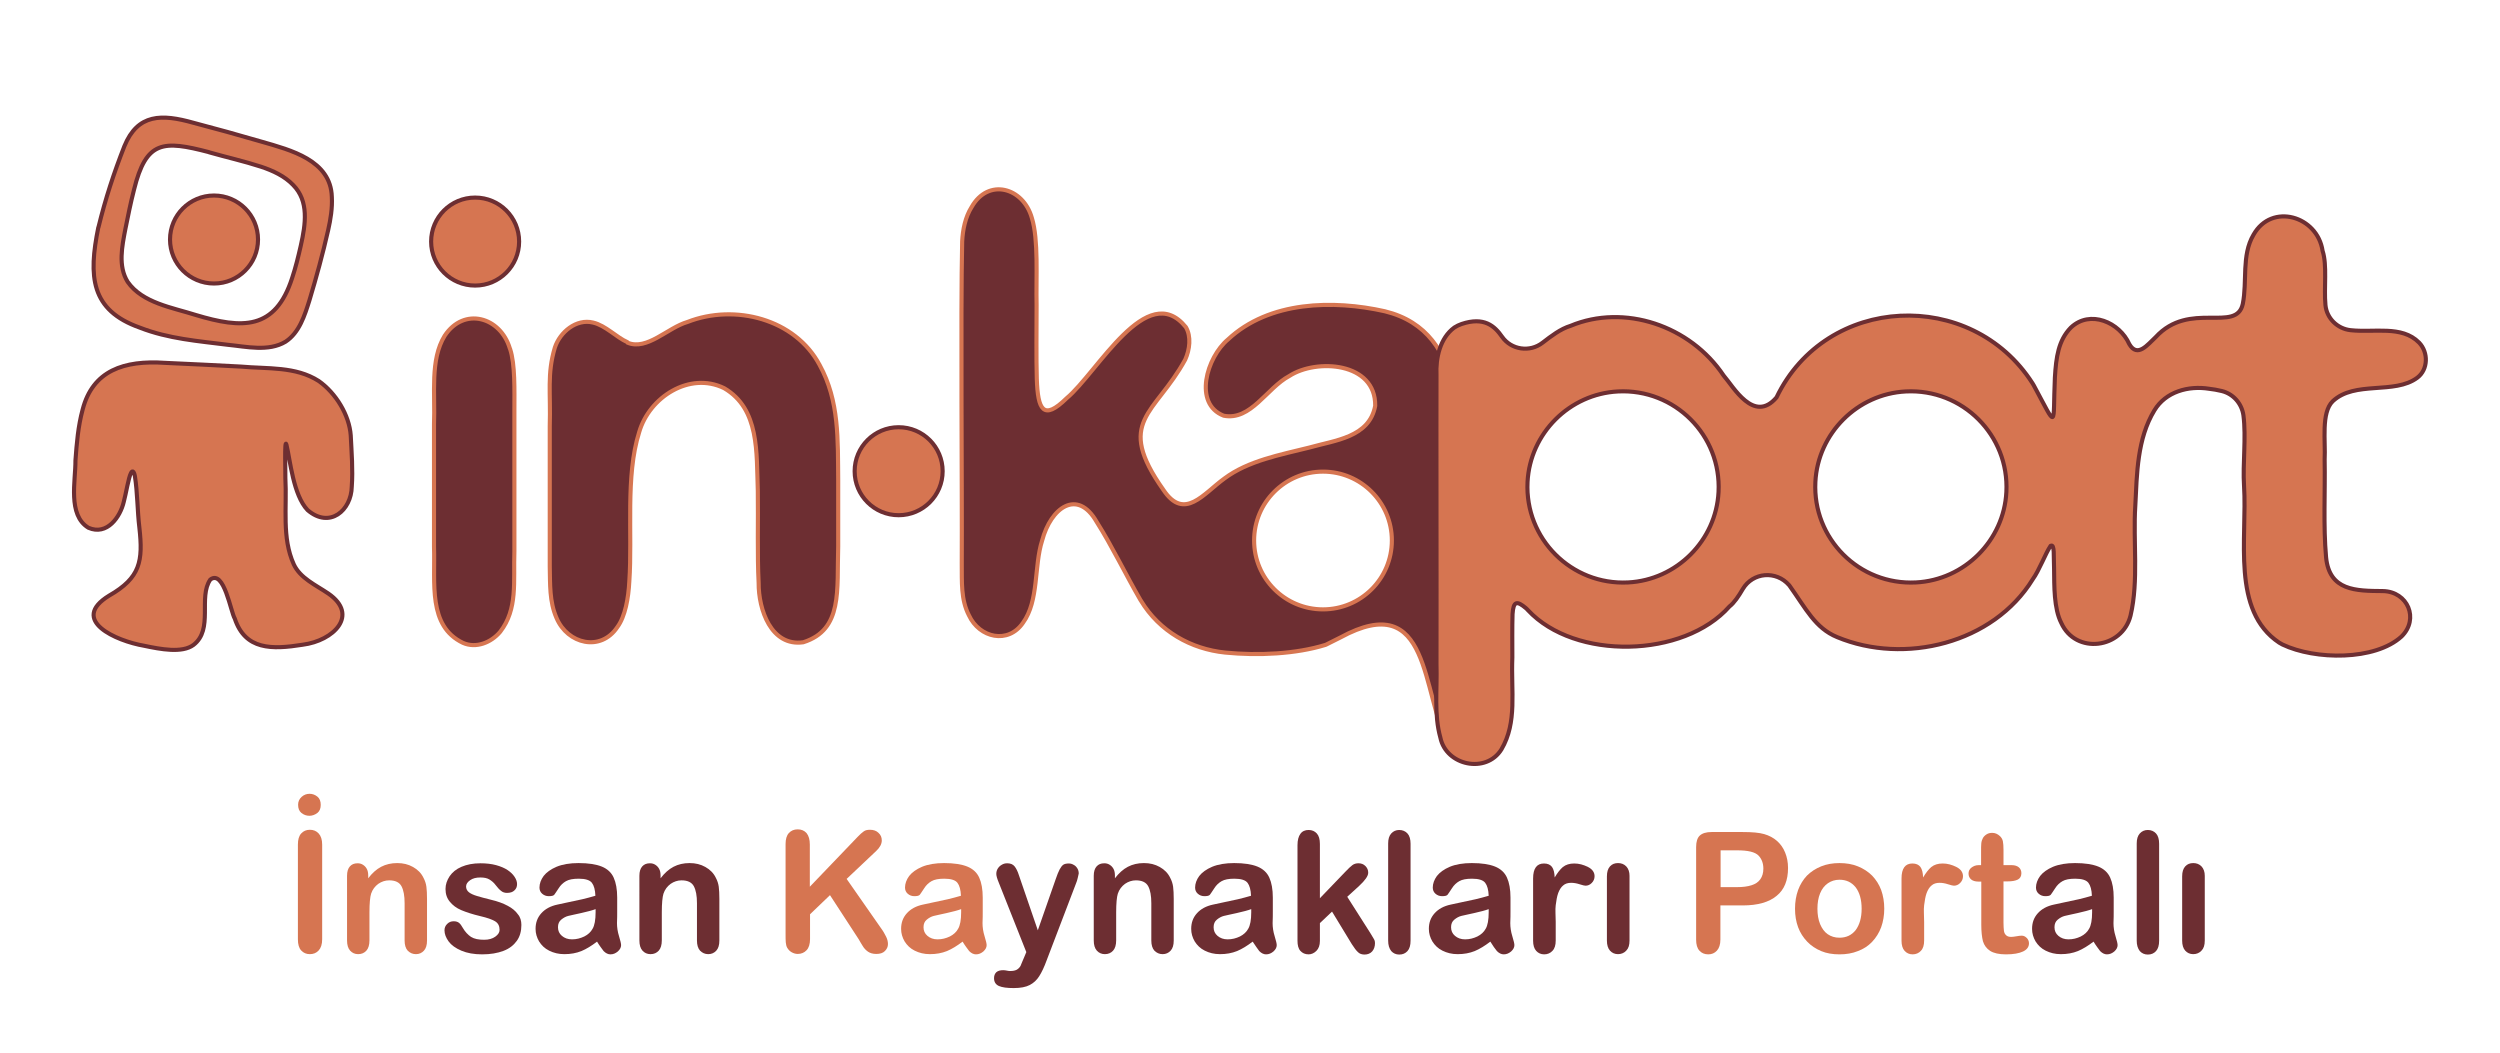
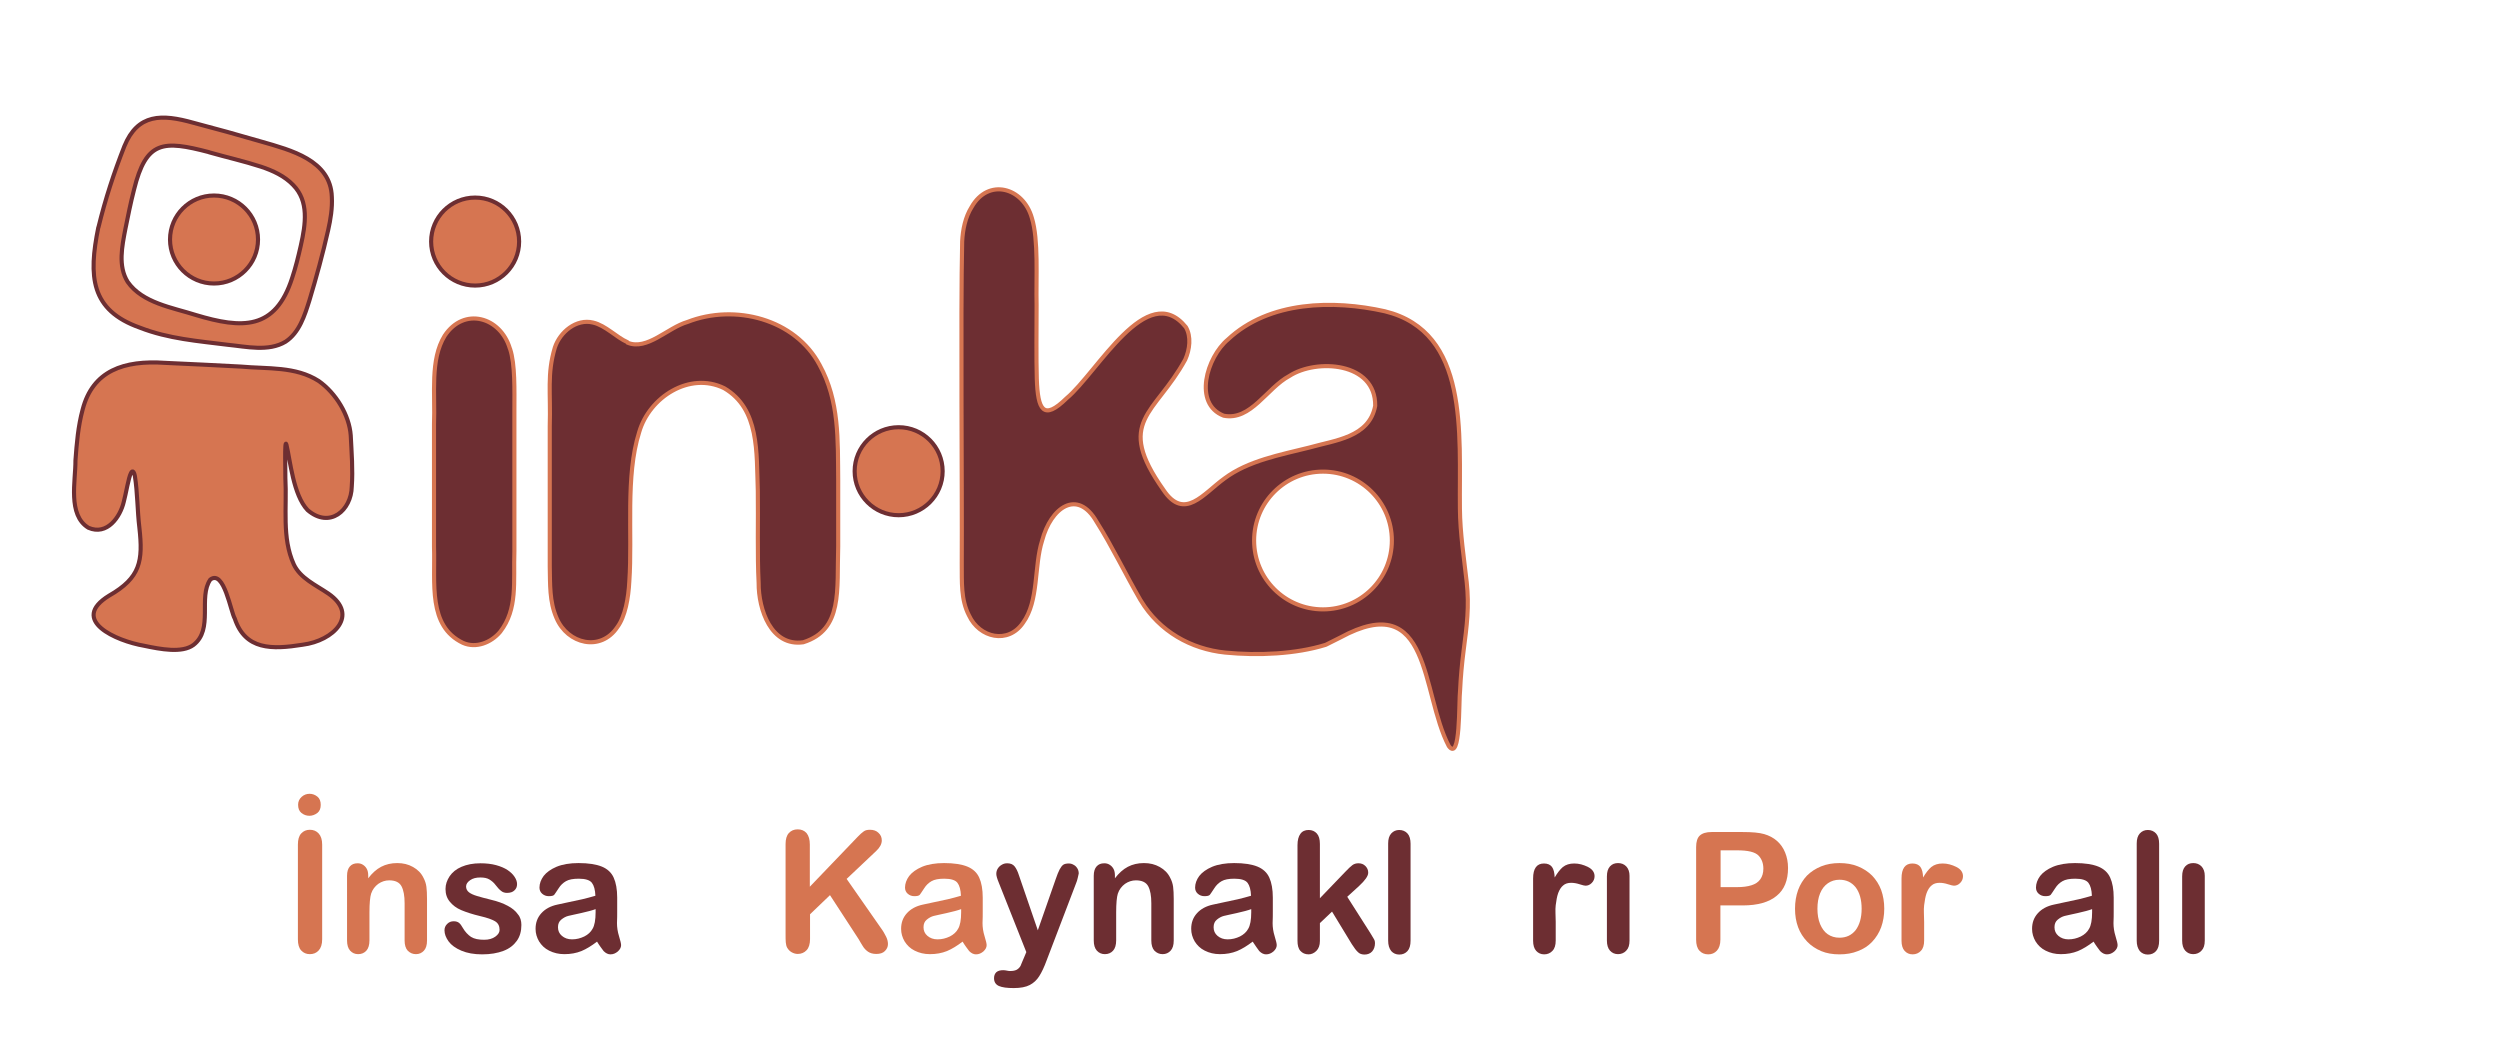
<svg xmlns="http://www.w3.org/2000/svg" version="1.1" id="Layer_1" x="0px" y="0px" viewBox="0 0 1216 512" style="enable-background:new 0 0 1216 512;" xml:space="preserve">
  <style type="text/css">
	.st0{display:none;fill:#DFD7D0;}
	.st1{display:none;fill:#6D2E32;}
	.st2{display:none;fill:#D67551;}
	.st3{fill:#D67551;stroke:#6D2E32;stroke-width:2;stroke-miterlimit:10;}
	.st4{fill:#6D2E32;stroke:#D67551;stroke-width:2;stroke-miterlimit:10;}
	.st5{fill:#D67551;}
	.st6{fill:#6D2E32;}
</style>
  <rect x="1" class="st0" width="1215" height="511" />
  <rect x="51.5" y="-72" class="st1" width="38" height="38" />
  <rect x="1" y="-72" class="st0" width="38" height="38" />
  <rect x="102" y="-72" class="st2" width="38" height="38" />
  <path class="st3" d="M102.3,281.9c-6,8.6,1.7,24.2-8.2,31.8c-5.5,4.1-16,2.1-24,0.4c-13.5-2.3-36.6-12.4-17-24.4  c15.2-8.7,16.5-16.8,14.7-33c-1-8.2-0.9-17.1-2.2-25.2c-0.2-1.2-1-3.4-1.9-1.4c-1.2,2.2-2.4,10-3.5,14c-1.7,7.3-8.1,16.6-17.2,12.6  c-10.2-6.2-6.2-22.9-6.3-32.7c0.6-8.3,1.3-16.7,3.5-24.8c4.9-18.9,20-24.1,40.2-22.7c12.2,0.5,24.5,1.2,36.7,1.8  c13.2,1.2,26.6-0.2,37.9,7c8.4,5.9,14.9,16.6,15.6,26.5c0.4,8.3,1.1,16.6,0.5,24.9c-0.2,11.5-10.7,20.7-21.5,11.4  c-7-7.4-8.4-24.1-10.3-31.9c-1-3.3-0.4,15-0.5,16.3c0.8,14.3-1.8,29,4.1,42c3.1,6.7,10.6,10,16.8,14.2c15.2,10.5,2.5,23-12.5,24.9  c-15,2.4-27.9,2.6-33-12.7C112.2,297.6,109,276.9,102.3,281.9L102.3,281.9z" />
  <path class="st3" d="M47.9,110.5c3.4-13.9,7.5-26.4,12.6-39.4C67,55.2,78.7,55.4,94,59.7c11.1,2.9,22.2,6,33.2,9.2  c14.2,4.1,33.7,9,34.2,26.9c0.3,5.4-0.6,10.9-1.8,16.2c-2.6,11.5-5.7,22.8-9.1,34.1c-2.3,7.3-4.9,15.7-11.6,20.1  c-8.3,5-19,2.4-28.2,1.5c-14.2-1.8-28.8-2.9-42.6-8.3c-24.1-8.5-25.1-25-20.3-48.7L47.9,110.5z M101.6,74  c-22.2-5.8-30.5-5.7-36.4,18.2c-1.7,6.6-2.9,12.7-4.2,19.1c-1.6,8.4-3.7,18.1,1.1,25.8c7.2,10.3,21.8,12.5,33.1,16.1  c22.6,6.8,38.7,7.5,46.9-18c1.7-5.1,3-10.4,4.2-15.7c2.4-10.6,4-21.7-3.7-29.5c-4.2-4.4-9.9-7-15.6-8.9c-8.3-2.7-16.8-4.6-25.2-7  L101.6,74z" />
  <path class="st4" d="M248.1,169.7c2.5,7.6,2.1,19.8,2.1,30.6c0,21.4,0,48.5,0,67.7c-0.5,15.1,1.7,28.2-6.9,39.3  c-4.4,5.3-11.8,8.2-18.1,5.4c-17.2-8.2-13.5-29.1-14.1-46.8c0-19.5,0-40,0-59.4c0.6-15.1-2-31.5,5.2-43.2  c9.4-14.2,27.1-9.2,31.7,6.2L248.1,169.7z" />
  <path class="st4" d="M305.3,166.7c9.5,3.9,19.4-7.3,29.1-10.1c23-9,52.4-1.5,64.3,21c9.6,17.5,8.8,36.3,9,56.1c0,10.4,0,21.5,0,32  c-0.7,21.3,2.4,40.6-17,46.7c-15.6,2.2-21.8-15.9-21.7-28.9c-0.7-13.5-0.2-30.3-0.4-44.8c-0.7-18.6,0.9-39.8-16.4-49.9  c-16.8-8.2-36.4,4.4-41.3,21.4c-6.8,21.5-3.2,49.7-4.8,72.6c-0.4,8-2,17.1-5.8,22.2c-8.1,12.2-24.2,8.3-29.6-4.4  c-3.5-8-3.1-16.3-3.3-25.1c0-13.6,0-29,0-43.2c0-8.3,0-16.7,0-25c0.5-16.3-1.4-25.3,2.5-38.3c2.5-7.5,10.4-14.1,18.6-12.1  c6,1.4,11.4,7.2,16.6,9.5L305.3,166.7z" />
  <path class="st4" d="M713.4,283.1c-1.3-11.6-3.2-23.8-3.3-35.7c-0.4-36.4,4.7-85.9-36.5-96c-25-5.6-56.2-5.1-76.3,13.7  c-10.4,8.7-17,31.3-2.1,37.1c13.2,2.6,21-13.5,31.9-19.3c13.2-8.6,42.1-6.8,41.8,14.5c-2.9,15.4-19.5,16.7-32.1,20.3  c-14,3.5-29.7,6.4-41.2,15c-10.2,7.3-19.5,20.9-29.7,5.6c-23.8-33.7-4.1-36.5,10.6-63.4c2.2-4.9,3-11.2,0.3-15.8  c-18.9-23.4-42.9,22-58,34.6c-11.4,11.2-14,5.6-14.5-9.5c-0.3-10.1-0.1-24.4-0.1-35.7c-0.3-13.6,1-31.8-2.3-42.5  c-4.2-14.9-21.2-19.6-29.3-5.3c-3.1,4.9-4.3,11-4.6,16.7c-0.8,36.3,0,119.4-0.2,156.9c0.1,8.6-0.5,17.3,3.5,25  c5.1,11,19.1,14.2,26.3,3.6c7.8-10.7,5.3-27.5,9.3-40c4.2-15.9,17.1-25.5,26.5-9.1c7.5,11.8,14.2,25.8,21.3,38  c0.1,0.1,0.1,0.2,0.2,0.3c9.1,15.1,24.5,23.6,41,25.3c16.1,1.6,34.5,0.7,48.7-3.7c0.1,0,0.2,0,0.3-0.1l7-3.5  c44.4-24.2,39.2,26.8,52.8,52.8c5.8,7.9,4.8-21.4,5.5-27.3c0.3-6.4,0.9-12.9,1.7-19.1C713.5,304.3,714.7,295,713.4,283.1z   M643.5,296.4c-18.5,0-33.5-15-33.5-33.5s15-33.5,33.5-33.5s33.5,15,33.5,33.5S662,296.4,643.5,296.4z" />
-   <path class="st3" d="M1176.7,166.7l-0.1-0.1c-8.4-8.5-21.9-4.7-33.3-6c-6.4-0.7-11.6-5.8-12.2-12.2c-0.8-8.5,0.9-19.4-1.4-26.4  c-2.5-16.9-24.7-23.6-33.6-7.8c-5.9,10-3,22.7-5.2,33.6c-3.1,14.4-25.9-1.8-42.4,16.2c-3.9,3.6-8.8,10.2-12.8,3.4  c-4.7-10.6-19.1-17-28.5-8c-6,6.2-7.1,14.3-7.7,24.2c-1.1,24.2,1.6,25.8-10.3,3.8c-0.2-0.4-0.4-0.7-0.6-1  c-29.8-46.5-100.4-43.3-124.5,6.9c-11,13-21.1-5.4-25.7-10.6c-16.3-24.4-48.4-35.1-74.5-24.2c-4.9,1.5-9.3,4.9-13.6,8.2  c-6.2,4.8-15.2,3.5-19.7-2.9c-3.6-5.2-8.7-9.9-19.7-6.2c-1.2,0.4-2.4,1-3.5,1.7c-7,5.1-9.1,14.9-8.7,23.1  c-0.1,23.5,0.1,100.5,0,140.8c0.4,12.2-1.3,24.1,1.9,35.6c2.8,13.6,22.3,17.7,29.7,5.7c7.8-13.3,4.6-28.2,5.3-44.7  c0-6.8-0.1-14.7,0.1-21.1c0.4-6.5,2.2-6.5,6.5-2.9c0.4,0.3,0.7,0.7,1,1c22.8,24.5,75.7,23.4,98-1.8c2.3-1.8,4.4-4.9,6.5-8.5  c4.9-8.2,16.2-9.1,22.5-1.9c0,0,0.1,0.1,0.1,0.1c8.2,11.5,12.6,20.8,23.3,25.2c32.7,13.6,75.9,3.1,95.1-28.1  c3.2-4.4,6.2-12.6,8.7-16.3c2.1-1.2,1.4,5.2,1.7,11c0.1,8.6-0.1,19.5,3.5,26.5c7,15.5,29.7,12.6,33.7-3.6c4-17,1.2-36.2,2.3-53.3  c0.8-15.7,0.9-32.7,9.3-46.5c5.5-9.1,16.5-12.1,26.6-10.5c1.9,0.2,4.1,0.6,6.2,1.1c5.6,1.4,9.7,6.1,10.5,11.8  c1.4,10.8-0.4,23.7,0.3,34.3c1.6,25.6-6.3,60.7,17.1,76.3c0.5,0.3,1,0.6,1.6,0.9c15.9,7.6,45,7.9,57.9-3.9  c8.7-8.5,3.1-21.9-9.1-22.1c-13.1-0.1-26-0.1-27.6-16.4c-1.4-15.7-0.4-31.6-0.7-47.6c0.5-8.8-1.8-22.7,3.9-28.3  c10.8-10.2,30-3.1,41.2-11.5C1181.1,179.7,1181.2,171.4,1176.7,166.7z M791.9,283.3c-27.6,1.4-50.3-21.3-48.9-48.9  c1.2-23.6,20.4-42.8,44-44c27.6-1.4,50.3,21.3,48.9,48.9C834.7,262.9,815.5,282.1,791.9,283.3z M931.9,283.3  c-27.6,1.4-50.3-21.3-48.9-48.9c1.2-23.6,20.4-42.8,44-44c27.6-1.4,50.3,21.3,48.9,48.9C974.7,262.9,955.5,282.1,931.9,283.3z" />
  <circle class="st3" cx="437.1" cy="229.2" r="21.4" />
  <circle class="st3" cx="231.1" cy="117.5" r="21.4" />
  <circle class="st3" cx="104.1" cy="116.5" r="21.4" />
  <g>
    <g>
      <path class="st5" d="M144.9,456.9v-46.1c0-2.4,0.5-4.2,1.6-5.4s2.5-1.8,4.2-1.8c1.8,0,3.2,0.6,4.3,1.8c1.1,1.2,1.7,3,1.7,5.4v46.1    c0,2.4-0.6,4.2-1.7,5.4c-1.1,1.2-2.5,1.8-4.3,1.8c-1.7,0-3.1-0.6-4.2-1.8C145.4,461.1,144.9,459.3,144.9,456.9z" />
      <path class="st5" d="M179.1,425.9v1.3c1.9-2.5,4-4.4,6.3-5.6c2.3-1.2,4.9-1.8,7.8-1.8c2.9,0,5.4,0.6,7.7,1.9c2.3,1.3,4,3,5.1,5.3    c0.7,1.3,1.2,2.8,1.4,4.3s0.3,3.5,0.3,5.9v20.3c0,2.2-0.5,3.8-1.5,4.9c-1,1.1-2.3,1.7-3.9,1.7c-1.6,0-2.9-0.6-4-1.7    c-1-1.1-1.5-2.8-1.5-4.9v-18.2c0-3.6-0.5-6.3-1.5-8.2c-1-1.9-3-2.9-6-2.9c-1.9,0-3.7,0.6-5.3,1.7c-1.6,1.2-2.8,2.7-3.5,4.8    c-0.5,1.6-0.8,4.7-0.8,9.1v13.6c0,2.2-0.5,3.9-1.5,5c-1,1.1-2.3,1.7-4,1.7c-1.6,0-2.9-0.6-3.9-1.7c-1-1.1-1.5-2.8-1.5-4.9V426    c0-2.1,0.5-3.6,1.4-4.6c0.9-1,2.1-1.5,3.7-1.5c1,0,1.8,0.2,2.6,0.7c0.8,0.5,1.4,1.1,1.9,2C178.9,423.5,179.1,424.6,179.1,425.9z" />
      <path class="st6" d="M253.6,449.9c0,3-0.7,5.6-2.2,7.7c-1.5,2.1-3.6,3.8-6.5,4.9c-2.9,1.1-6.3,1.7-10.4,1.7    c-3.9,0-7.3-0.6-10.1-1.8c-2.8-1.2-4.9-2.7-6.2-4.5c-1.3-1.8-2-3.6-2-5.4c0-1.2,0.4-2.2,1.3-3.1s1.9-1.3,3.2-1.3    c1.1,0,2,0.3,2.6,0.8s1.2,1.3,1.8,2.4c1.1,1.9,2.5,3.4,4,4.4c1.6,1,3.7,1.4,6.4,1.4c2.2,0,4-0.5,5.4-1.5c1.4-1,2.1-2.1,2.1-3.3    c0-1.9-0.7-3.3-2.2-4.2c-1.5-0.9-3.8-1.7-7.2-2.5c-3.8-0.9-6.8-1.9-9.2-2.9c-2.4-1-4.2-2.4-5.6-4.1c-1.4-1.7-2.1-3.7-2.1-6.2    c0-2.2,0.7-4.2,2-6.2c1.3-1.9,3.2-3.5,5.8-4.6s5.6-1.7,9.2-1.7c2.8,0,5.4,0.3,7.6,0.9c2.2,0.6,4.1,1.4,5.6,2.4    c1.5,1,2.6,2.1,3.4,3.3s1.2,2.4,1.2,3.5c0,1.3-0.4,2.3-1.3,3.1c-0.8,0.8-2,1.2-3.6,1.2c-1.1,0-2.1-0.3-2.9-1    c-0.8-0.6-1.7-1.6-2.7-2.9c-0.8-1.1-1.8-1.9-2.9-2.6s-2.6-1-4.5-1c-2,0-3.6,0.4-4.9,1.3s-2,1.9-2,3.1c0,1.1,0.5,2.1,1.4,2.8    s2.2,1.3,3.9,1.8c1.6,0.5,3.9,1.1,6.7,1.8c3.4,0.8,6.1,1.8,8.3,3c2.1,1.1,3.8,2.5,4.9,4.1C253.1,446.1,253.6,447.9,253.6,449.9z" />
      <path class="st6" d="M290.4,458c-2.6,2-5.2,3.6-7.6,4.6c-2.5,1-5.2,1.5-8.3,1.5c-2.8,0-5.2-0.6-7.4-1.7s-3.7-2.6-4.9-4.5    c-1.1-1.9-1.7-3.9-1.7-6.1c0-3,0.9-5.5,2.8-7.6c1.9-2.1,4.5-3.5,7.8-4.2c0.7-0.2,2.4-0.5,5.1-1.1s5.1-1.1,7-1.5    c2-0.5,4.1-1,6.4-1.7c-0.1-2.9-0.7-5-1.7-6.3c-1-1.3-3.1-2-6.4-2c-2.8,0-4.8,0.4-6.2,1.2s-2.6,1.9-3.6,3.5c-1,1.5-1.7,2.6-2.1,3.1    s-1.3,0.7-2.7,0.7c-1.2,0-2.3-0.4-3.2-1.2c-0.9-0.8-1.3-1.8-1.3-3c0-1.9,0.7-3.8,2-5.6c1.4-1.8,3.5-3.3,6.3-4.5    c2.9-1.2,6.5-1.8,10.7-1.8c4.8,0,8.6,0.6,11.3,1.7c2.7,1.1,4.7,2.9,5.8,5.4c1.1,2.4,1.7,5.7,1.7,9.7c0,2.6,0,4.7,0,6.5    c0,1.8,0,3.8-0.1,5.9c0,2,0.3,4.2,1,6.4c0.7,2.2,1,3.7,1,4.3c0,1.1-0.5,2.1-1.6,3.1c-1.1,0.9-2.2,1.4-3.6,1.4    c-1.1,0-2.2-0.5-3.3-1.6C292.8,461.5,291.6,460,290.4,458z M289.7,442.2c-1.6,0.6-3.9,1.2-7,1.9c-3,0.7-5.2,1.1-6.3,1.4    c-1.2,0.3-2.3,0.9-3.4,1.8c-1.1,0.9-1.6,2.1-1.6,3.7c0,1.7,0.6,3.1,1.9,4.2s2.9,1.7,4.9,1.7c2.2,0,4.1-0.5,6-1.4    c1.8-0.9,3.2-2.2,4-3.7c1-1.6,1.5-4.4,1.5-8.1V442.2z" />
-       <path class="st6" d="M321.3,425.9v1.3c1.9-2.5,4-4.4,6.3-5.6c2.3-1.2,4.9-1.8,7.8-1.8c2.9,0,5.4,0.6,7.7,1.9c2.3,1.3,4,3,5.1,5.3    c0.7,1.3,1.2,2.8,1.4,4.3s0.3,3.5,0.3,5.9v20.3c0,2.2-0.5,3.8-1.5,4.9c-1,1.1-2.3,1.7-3.9,1.7c-1.6,0-2.9-0.6-4-1.7    c-1-1.1-1.5-2.8-1.5-4.9v-18.2c0-3.6-0.5-6.3-1.5-8.2c-1-1.9-3-2.9-6-2.9c-1.9,0-3.7,0.6-5.3,1.7c-1.6,1.2-2.8,2.7-3.5,4.8    c-0.5,1.6-0.8,4.7-0.8,9.1v13.6c0,2.2-0.5,3.9-1.5,5c-1,1.1-2.3,1.7-4,1.7c-1.6,0-2.9-0.6-3.9-1.7c-1-1.1-1.5-2.8-1.5-4.9V426    c0-2.1,0.5-3.6,1.4-4.6c0.9-1,2.1-1.5,3.7-1.5c1,0,1.8,0.2,2.6,0.7c0.8,0.5,1.4,1.1,1.9,2C321.1,423.5,321.3,424.6,321.3,425.9z" />
      <path class="st5" d="M393.9,410.8v20.5l23.3-24.3c1.1-1.2,2.1-2,2.9-2.6c0.8-0.6,1.8-0.8,3.1-0.8c1.7,0,3.1,0.5,4.1,1.5    c1.1,1,1.6,2.2,1.6,3.7c0,1.7-0.9,3.4-2.7,5.1l-14.4,13.6l16.6,23.8c1.2,1.6,2,3.1,2.6,4.3c0.6,1.2,0.9,2.4,0.9,3.6    c0,1.3-0.5,2.4-1.5,3.4c-1,1-2.4,1.4-4.2,1.4c-1.6,0-3-0.4-4-1.1c-1-0.7-1.9-1.6-2.6-2.8c-0.7-1.2-1.4-2.2-1.9-3.2l-14-21.5    l-9.7,9.3v12.1c0,2.4-0.6,4.3-1.7,5.4c-1.1,1.2-2.6,1.8-4.3,1.8c-1,0-2-0.3-2.9-0.8c-0.9-0.5-1.6-1.2-2.2-2.2    c-0.4-0.7-0.6-1.6-0.7-2.6c-0.1-1-0.1-2.4-0.1-4.3v-43.5c0-2.4,0.5-4.2,1.6-5.4s2.5-1.8,4.3-1.8c1.8,0,3.2,0.6,4.3,1.8    C393.4,406.6,393.9,408.4,393.9,410.8z" />
      <path class="st5" d="M468.2,458c-2.6,2-5.2,3.6-7.6,4.6c-2.5,1-5.2,1.5-8.3,1.5c-2.8,0-5.2-0.6-7.4-1.7s-3.7-2.6-4.9-4.5    c-1.1-1.9-1.7-3.9-1.7-6.1c0-3,0.9-5.5,2.8-7.6c1.9-2.1,4.5-3.5,7.8-4.2c0.7-0.2,2.4-0.5,5.1-1.1s5.1-1.1,7-1.5    c2-0.5,4.1-1,6.4-1.7c-0.1-2.9-0.7-5-1.7-6.3c-1-1.3-3.1-2-6.4-2c-2.8,0-4.8,0.4-6.2,1.2s-2.6,1.9-3.6,3.5c-1,1.5-1.7,2.6-2.1,3.1    s-1.3,0.7-2.7,0.7c-1.2,0-2.3-0.4-3.2-1.2c-0.9-0.8-1.3-1.8-1.3-3c0-1.9,0.7-3.8,2-5.6c1.4-1.8,3.5-3.3,6.3-4.5    c2.9-1.2,6.5-1.8,10.7-1.8c4.8,0,8.6,0.6,11.3,1.7c2.7,1.1,4.7,2.9,5.8,5.4c1.1,2.4,1.7,5.7,1.7,9.7c0,2.6,0,4.7,0,6.5    c0,1.8,0,3.8-0.1,5.9c0,2,0.3,4.2,1,6.4c0.7,2.2,1,3.7,1,4.3c0,1.1-0.5,2.1-1.6,3.1c-1.1,0.9-2.2,1.4-3.6,1.4    c-1.1,0-2.2-0.5-3.3-1.6C470.6,461.5,469.4,460,468.2,458z M467.5,442.2c-1.6,0.6-3.9,1.2-7,1.9c-3,0.7-5.2,1.1-6.3,1.4    c-1.2,0.3-2.3,0.9-3.4,1.8c-1.1,0.9-1.6,2.1-1.6,3.7c0,1.7,0.6,3.1,1.9,4.2s2.9,1.7,4.9,1.7c2.2,0,4.1-0.5,6-1.4    c1.8-0.9,3.2-2.2,4-3.7c1-1.6,1.5-4.4,1.5-8.1V442.2z" />
      <path class="st6" d="M498.2,465.5l1-2.4l-13.4-33.8c-0.8-1.9-1.2-3.4-1.2-4.2c0-0.9,0.2-1.8,0.7-2.6c0.5-0.8,1.1-1.4,2-1.9    c0.8-0.5,1.7-0.7,2.6-0.7c1.6,0,2.8,0.5,3.6,1.5c0.8,1,1.5,2.4,2.1,4.3l9.2,26.8l8.7-24.9c0.7-2,1.3-3.6,1.9-4.7    c0.6-1.1,1.2-1.9,1.8-2.3c0.6-0.4,1.5-0.6,2.7-0.6c0.8,0,1.6,0.2,2.4,0.7c0.8,0.4,1.3,1,1.8,1.8c0.4,0.7,0.6,1.5,0.6,2.4    c-0.1,0.5-0.3,1.2-0.5,2.2c-0.2,0.9-0.5,1.9-0.9,2.8l-14.2,37.2c-1.2,3.3-2.4,5.8-3.6,7.7s-2.7,3.3-4.6,4.3    c-1.9,1-4.5,1.5-7.8,1.5c-3.2,0-5.6-0.3-7.2-1c-1.6-0.7-2.4-2-2.4-3.8c0-1.3,0.4-2.2,1.1-2.9c0.8-0.7,1.9-1,3.4-1    c0.6,0,1.2,0.1,1.7,0.2c0.7,0.2,1.3,0.2,1.8,0.2c1.2,0,2.2-0.2,3-0.6c0.7-0.4,1.4-1,1.9-1.9C496.8,468.6,497.5,467.3,498.2,465.5z    " />
      <path class="st6" d="M542.3,425.9v1.3c1.9-2.5,4-4.4,6.3-5.6c2.3-1.2,4.9-1.8,7.8-1.8c2.9,0,5.4,0.6,7.7,1.9c2.3,1.3,4,3,5.1,5.3    c0.7,1.3,1.2,2.8,1.4,4.3s0.3,3.5,0.3,5.9v20.3c0,2.2-0.5,3.8-1.5,4.9c-1,1.1-2.3,1.7-3.9,1.7c-1.6,0-2.9-0.6-4-1.7    c-1-1.1-1.5-2.8-1.5-4.9v-18.2c0-3.6-0.5-6.3-1.5-8.2c-1-1.9-3-2.9-6-2.9c-1.9,0-3.7,0.6-5.3,1.7c-1.6,1.2-2.8,2.7-3.5,4.8    c-0.5,1.6-0.8,4.7-0.8,9.1v13.6c0,2.2-0.5,3.9-1.5,5c-1,1.1-2.3,1.7-4,1.7c-1.6,0-2.9-0.6-3.9-1.7c-1-1.1-1.5-2.8-1.5-4.9V426    c0-2.1,0.5-3.6,1.4-4.6c0.9-1,2.1-1.5,3.7-1.5c1,0,1.8,0.2,2.6,0.7c0.8,0.5,1.4,1.1,1.9,2C542.1,423.5,542.3,424.6,542.3,425.9z" />
      <path class="st6" d="M609.3,458c-2.6,2-5.2,3.6-7.6,4.6c-2.5,1-5.2,1.5-8.3,1.5c-2.8,0-5.2-0.6-7.4-1.7s-3.7-2.6-4.9-4.5    c-1.1-1.9-1.7-3.9-1.7-6.1c0-3,0.9-5.5,2.8-7.6c1.9-2.1,4.5-3.5,7.8-4.2c0.7-0.2,2.4-0.5,5.1-1.1s5.1-1.1,7-1.5    c2-0.5,4.1-1,6.4-1.7c-0.1-2.9-0.7-5-1.7-6.3c-1-1.3-3.1-2-6.4-2c-2.8,0-4.8,0.4-6.2,1.2s-2.6,1.9-3.6,3.5c-1,1.5-1.7,2.6-2.1,3.1    s-1.3,0.7-2.7,0.7c-1.2,0-2.3-0.4-3.2-1.2c-0.9-0.8-1.3-1.8-1.3-3c0-1.9,0.7-3.8,2-5.6c1.4-1.8,3.5-3.3,6.3-4.5    c2.9-1.2,6.5-1.8,10.7-1.8c4.8,0,8.6,0.6,11.3,1.7c2.7,1.1,4.7,2.9,5.8,5.4c1.1,2.4,1.7,5.7,1.7,9.7c0,2.6,0,4.7,0,6.5    c0,1.8,0,3.8-0.1,5.9c0,2,0.3,4.2,1,6.4c0.7,2.2,1,3.7,1,4.3c0,1.1-0.5,2.1-1.6,3.1c-1.1,0.9-2.2,1.4-3.6,1.4    c-1.1,0-2.2-0.5-3.3-1.6C611.7,461.5,610.6,460,609.3,458z M608.6,442.2c-1.6,0.6-3.9,1.2-7,1.9c-3,0.7-5.2,1.1-6.3,1.4    c-1.2,0.3-2.3,0.9-3.4,1.8c-1.1,0.9-1.6,2.1-1.6,3.7c0,1.7,0.6,3.1,1.9,4.2s2.9,1.7,4.9,1.7c2.2,0,4.1-0.5,6-1.4    c1.8-0.9,3.2-2.2,4-3.7c1-1.6,1.5-4.4,1.5-8.1V442.2z" />
      <path class="st6" d="M657.5,459.2l-9.6-15.8L642,449v8.7c0,2.1-0.6,3.7-1.7,4.8c-1.1,1.1-2.4,1.7-3.8,1.7c-1.7,0-3-0.6-4-1.7    c-1-1.1-1.4-2.8-1.4-4.9v-46.5c0-2.4,0.5-4.3,1.4-5.5c0.9-1.3,2.3-1.9,4-1.9c1.7,0,3,0.6,4,1.7c1,1.1,1.5,2.8,1.5,5.1v26.4    l12.3-12.8c1.5-1.6,2.7-2.7,3.5-3.3c0.8-0.6,1.8-0.9,2.9-0.9c1.4,0,2.5,0.4,3.4,1.3c0.9,0.9,1.4,1.9,1.4,3.3    c0,1.6-1.5,3.7-4.4,6.4l-5.8,5.3l11.2,17.6c0.8,1.3,1.4,2.3,1.8,3c0.4,0.7,0.5,1.3,0.5,1.9c0,1.7-0.5,3.1-1.4,4.1    c-0.9,1-2.2,1.5-3.7,1.5c-1.3,0-2.4-0.4-3.1-1.1C659.7,462.4,658.7,461.1,657.5,459.2z" />
      <path class="st6" d="M675.2,457.5v-47.2c0-2.2,0.5-3.8,1.5-4.9c1-1.1,2.3-1.7,3.9-1.7c1.6,0,3,0.6,4,1.7c1,1.1,1.5,2.8,1.5,5v47.2    c0,2.2-0.5,3.9-1.5,5c-1,1.1-2.3,1.7-4,1.7c-1.6,0-2.9-0.6-3.9-1.7C675.7,461.3,675.2,459.7,675.2,457.5z" />
-       <path class="st6" d="M724.9,458c-2.6,2-5.2,3.6-7.6,4.6c-2.5,1-5.2,1.5-8.3,1.5c-2.8,0-5.2-0.6-7.4-1.7s-3.7-2.6-4.9-4.5    c-1.1-1.9-1.7-3.9-1.7-6.1c0-3,0.9-5.5,2.8-7.6c1.9-2.1,4.5-3.5,7.8-4.2c0.7-0.2,2.4-0.5,5.1-1.1s5.1-1.1,7-1.5    c2-0.5,4.1-1,6.4-1.7c-0.1-2.9-0.7-5-1.7-6.3c-1-1.3-3.1-2-6.4-2c-2.8,0-4.8,0.4-6.2,1.2s-2.6,1.9-3.6,3.5c-1,1.5-1.7,2.6-2.1,3.1    s-1.3,0.7-2.7,0.7c-1.2,0-2.3-0.4-3.2-1.2c-0.9-0.8-1.3-1.8-1.3-3c0-1.9,0.7-3.8,2-5.6c1.4-1.8,3.5-3.3,6.3-4.5    c2.9-1.2,6.5-1.8,10.7-1.8c4.8,0,8.6,0.6,11.3,1.7c2.7,1.1,4.7,2.9,5.8,5.4c1.1,2.4,1.7,5.7,1.7,9.7c0,2.6,0,4.7,0,6.5    c0,1.8,0,3.8-0.1,5.9c0,2,0.3,4.2,1,6.4c0.7,2.2,1,3.7,1,4.3c0,1.1-0.5,2.1-1.6,3.1c-1.1,0.9-2.2,1.4-3.6,1.4    c-1.1,0-2.2-0.5-3.3-1.6C727.2,461.5,726.1,460,724.9,458z M724.1,442.2c-1.6,0.6-3.9,1.2-7,1.9c-3,0.7-5.2,1.1-6.3,1.4    c-1.2,0.3-2.3,0.9-3.4,1.8c-1.1,0.9-1.6,2.1-1.6,3.7c0,1.7,0.6,3.1,1.9,4.2s2.9,1.7,4.9,1.7c2.2,0,4.1-0.5,6-1.4    c1.8-0.9,3.2-2.2,4-3.7c1-1.6,1.5-4.4,1.5-8.1V442.2z" />
      <path class="st6" d="M756.7,448.4v9.1c0,2.2-0.5,3.9-1.6,5c-1,1.1-2.4,1.7-4,1.7c-1.6,0-2.9-0.6-3.9-1.7c-1-1.1-1.5-2.8-1.5-4.9    v-30.3c0-4.9,1.8-7.3,5.3-7.3c1.8,0,3.1,0.6,3.9,1.7c0.8,1.1,1.2,2.8,1.3,5.1c1.3-2.2,2.6-3.9,4-5.1c1.4-1.1,3.2-1.7,5.5-1.7    s4.5,0.6,6.7,1.7c2.2,1.1,3.2,2.7,3.2,4.5c0,1.3-0.5,2.4-1.4,3.3c-0.9,0.9-1.9,1.3-3,1.3c-0.4,0-1.4-0.2-2.9-0.7    c-1.5-0.5-2.9-0.7-4.1-0.7c-1.6,0-2.9,0.4-3.9,1.3c-1,0.8-1.8,2.1-2.4,3.7c-0.6,1.7-0.9,3.6-1.2,5.9S756.7,445.2,756.7,448.4z" />
      <path class="st6" d="M792.6,426v31.5c0,2.2-0.5,3.8-1.6,4.9c-1,1.1-2.4,1.7-4,1.7c-1.6,0-2.9-0.6-3.9-1.7c-1-1.1-1.5-2.8-1.5-4.9    v-31.2c0-2.2,0.5-3.8,1.5-4.9c1-1.1,2.3-1.6,3.9-1.6c1.6,0,2.9,0.5,4,1.6C792.1,422.6,792.6,424.1,792.6,426z" />
      <path class="st5" d="M847.7,440.4h-10.9v16.6c0,2.4-0.6,4.2-1.7,5.4s-2.5,1.8-4.2,1.8c-1.8,0-3.2-0.6-4.3-1.8    c-1.1-1.2-1.6-3-1.6-5.3v-45.1c0-2.6,0.6-4.5,1.8-5.6s3.1-1.7,5.7-1.7h15.2c4.5,0,8,0.3,10.4,1c2.4,0.7,4.5,1.8,6.2,3.3    s3.1,3.4,4,5.7c0.9,2.2,1.4,4.7,1.4,7.5c0,6-1.8,10.5-5.5,13.5C860.5,438.8,855,440.4,847.7,440.4z M844.9,413.6h-8v17.9h8    c2.8,0,5.1-0.3,7-0.9c1.9-0.6,3.3-1.5,4.3-2.9s1.5-3.1,1.5-5.2c0-2.6-0.8-4.7-2.3-6.3C853.7,414.4,850.2,413.6,844.9,413.6z" />
      <path class="st5" d="M916.5,442c0,3.2-0.5,6.2-1.5,9c-1,2.7-2.5,5.1-4.4,7.1c-1.9,2-4.2,3.5-6.9,4.5c-2.7,1.1-5.7,1.6-9,1.6    c-3.3,0-6.3-0.5-8.9-1.6s-4.9-2.6-6.8-4.6c-1.9-2-3.4-4.3-4.4-7s-1.5-5.7-1.5-9c0-3.3,0.5-6.3,1.5-9.1c1-2.7,2.5-5.1,4.3-7    c1.9-1.9,4.2-3.4,6.9-4.5c2.7-1.1,5.7-1.6,8.9-1.6c3.3,0,6.3,0.5,9,1.6c2.7,1.1,5,2.6,6.9,4.5c1.9,2,3.4,4.3,4.4,7    C916,435.7,916.5,438.7,916.5,442z M905.5,442c0-4.4-1-7.9-2.9-10.4c-2-2.5-4.6-3.7-7.9-3.7c-2.1,0-4,0.6-5.6,1.7    c-1.6,1.1-2.9,2.7-3.8,4.9c-0.9,2.2-1.3,4.7-1.3,7.5c0,2.8,0.4,5.3,1.3,7.5c0.9,2.1,2.1,3.8,3.7,4.9c1.6,1.1,3.5,1.7,5.7,1.7    c3.3,0,5.9-1.2,7.9-3.7C904.5,449.8,905.5,446.4,905.5,442z" />
      <path class="st5" d="M935.9,448.4v9.1c0,2.2-0.5,3.9-1.6,5c-1,1.1-2.4,1.7-4,1.7c-1.6,0-2.9-0.6-3.9-1.7c-1-1.1-1.5-2.8-1.5-4.9    v-30.3c0-4.9,1.8-7.3,5.3-7.3c1.8,0,3.1,0.6,3.9,1.7c0.8,1.1,1.2,2.8,1.3,5.1c1.3-2.2,2.6-3.9,4-5.1c1.4-1.1,3.2-1.7,5.5-1.7    s4.5,0.6,6.7,1.7c2.2,1.1,3.2,2.7,3.2,4.5c0,1.3-0.5,2.4-1.4,3.3c-0.9,0.9-1.9,1.3-3,1.3c-0.4,0-1.4-0.2-2.9-0.7    c-1.5-0.5-2.9-0.7-4.1-0.7c-1.6,0-2.9,0.4-3.9,1.3c-1,0.8-1.8,2.1-2.4,3.7c-0.6,1.7-0.9,3.6-1.2,5.9S935.9,445.2,935.9,448.4z" />
-       <path class="st5" d="M962.4,420.8h1.2v-6.5c0-1.8,0-3.1,0.1-4.1c0.1-1,0.4-1.9,0.8-2.6c0.4-0.7,1-1.3,1.8-1.8    c0.8-0.5,1.7-0.7,2.7-0.7c1.4,0,2.6,0.5,3.8,1.6c0.7,0.7,1.2,1.5,1.4,2.5c0.2,1,0.3,2.4,0.3,4.2v7.4h4c1.5,0,2.7,0.4,3.5,1.1    c0.8,0.7,1.2,1.7,1.2,2.8c0,1.5-0.6,2.5-1.7,3.1c-1.2,0.6-2.8,0.9-5,0.9h-2v20c0,1.7,0.1,3,0.2,3.9c0.1,0.9,0.4,1.7,1,2.2    c0.5,0.6,1.4,0.9,2.5,0.9c0.6,0,1.5-0.1,2.6-0.3c1.1-0.2,1.9-0.3,2.6-0.3c0.9,0,1.7,0.4,2.4,1.1c0.7,0.7,1.1,1.6,1.1,2.6    c0,1.8-1,3.1-2.9,4c-1.9,0.9-4.7,1.4-8.3,1.4c-3.4,0-6-0.6-7.7-1.7s-2.9-2.7-3.5-4.7c-0.5-2-0.8-4.7-0.8-8.1v-20.9h-1.4    c-1.6,0-2.8-0.4-3.6-1.1c-0.8-0.7-1.2-1.7-1.2-2.8s0.4-2.1,1.3-2.8S960.8,420.8,962.4,420.8z" />
      <path class="st6" d="M1018.3,458c-2.6,2-5.2,3.6-7.6,4.6c-2.5,1-5.2,1.5-8.3,1.5c-2.8,0-5.2-0.6-7.4-1.7s-3.7-2.6-4.9-4.5    c-1.1-1.9-1.7-3.9-1.7-6.1c0-3,0.9-5.5,2.8-7.6c1.9-2.1,4.5-3.5,7.8-4.2c0.7-0.2,2.4-0.5,5.1-1.1s5.1-1.1,7-1.5    c2-0.5,4.1-1,6.4-1.7c-0.1-2.9-0.7-5-1.7-6.3c-1-1.3-3.1-2-6.4-2c-2.8,0-4.8,0.4-6.2,1.2s-2.6,1.9-3.6,3.5c-1,1.5-1.7,2.6-2.1,3.1    s-1.3,0.7-2.7,0.7c-1.2,0-2.3-0.4-3.2-1.2c-0.9-0.8-1.3-1.8-1.3-3c0-1.9,0.7-3.8,2-5.6c1.4-1.8,3.5-3.3,6.3-4.5    c2.9-1.2,6.5-1.8,10.7-1.8c4.8,0,8.6,0.6,11.3,1.7c2.7,1.1,4.7,2.9,5.8,5.4c1.1,2.4,1.7,5.7,1.7,9.7c0,2.6,0,4.7,0,6.5    c0,1.8,0,3.8-0.1,5.9c0,2,0.3,4.2,1,6.4c0.7,2.2,1,3.7,1,4.3c0,1.1-0.5,2.1-1.6,3.1c-1.1,0.9-2.2,1.4-3.6,1.4    c-1.1,0-2.2-0.5-3.3-1.6C1020.7,461.5,1019.5,460,1018.3,458z M1017.6,442.2c-1.6,0.6-3.9,1.2-7,1.9c-3,0.7-5.2,1.1-6.3,1.4    c-1.2,0.3-2.3,0.9-3.4,1.8c-1.1,0.9-1.6,2.1-1.6,3.7c0,1.7,0.6,3.1,1.9,4.2s2.9,1.7,4.9,1.7c2.2,0,4.1-0.5,6-1.4    c1.8-0.9,3.2-2.2,4-3.7c1-1.6,1.5-4.4,1.5-8.1V442.2z" />
      <path class="st6" d="M1039.3,457.5v-47.2c0-2.2,0.5-3.8,1.5-4.9c1-1.1,2.3-1.7,3.9-1.7c1.6,0,3,0.6,4,1.7c1,1.1,1.5,2.8,1.5,5    v47.2c0,2.2-0.5,3.9-1.5,5c-1,1.1-2.3,1.7-4,1.7c-1.6,0-2.9-0.6-3.9-1.7C1039.8,461.3,1039.3,459.7,1039.3,457.5z" />
      <path class="st6" d="M1072.4,426v31.5c0,2.2-0.5,3.8-1.6,4.9c-1,1.1-2.4,1.7-4,1.7c-1.6,0-2.9-0.6-3.9-1.7c-1-1.1-1.5-2.8-1.5-4.9    v-31.2c0-2.2,0.5-3.8,1.5-4.9c1-1.1,2.3-1.6,3.9-1.6c1.6,0,2.9,0.5,4,1.6C1071.9,422.6,1072.4,424.1,1072.4,426z" />
    </g>
    <g>
      <path class="st5" d="M150.5,396.8c-1.5,0-2.8-0.5-3.9-1.4c-1.1-0.9-1.6-2.2-1.6-4c0-1.5,0.6-2.8,1.7-3.8c1.1-1,2.4-1.5,3.9-1.5    c1.4,0,2.7,0.5,3.8,1.4c1.1,0.9,1.6,2.2,1.6,4c0,1.7-0.5,3-1.6,3.9C153.2,396.3,151.9,396.8,150.5,396.8z" />
    </g>
  </g>
</svg>